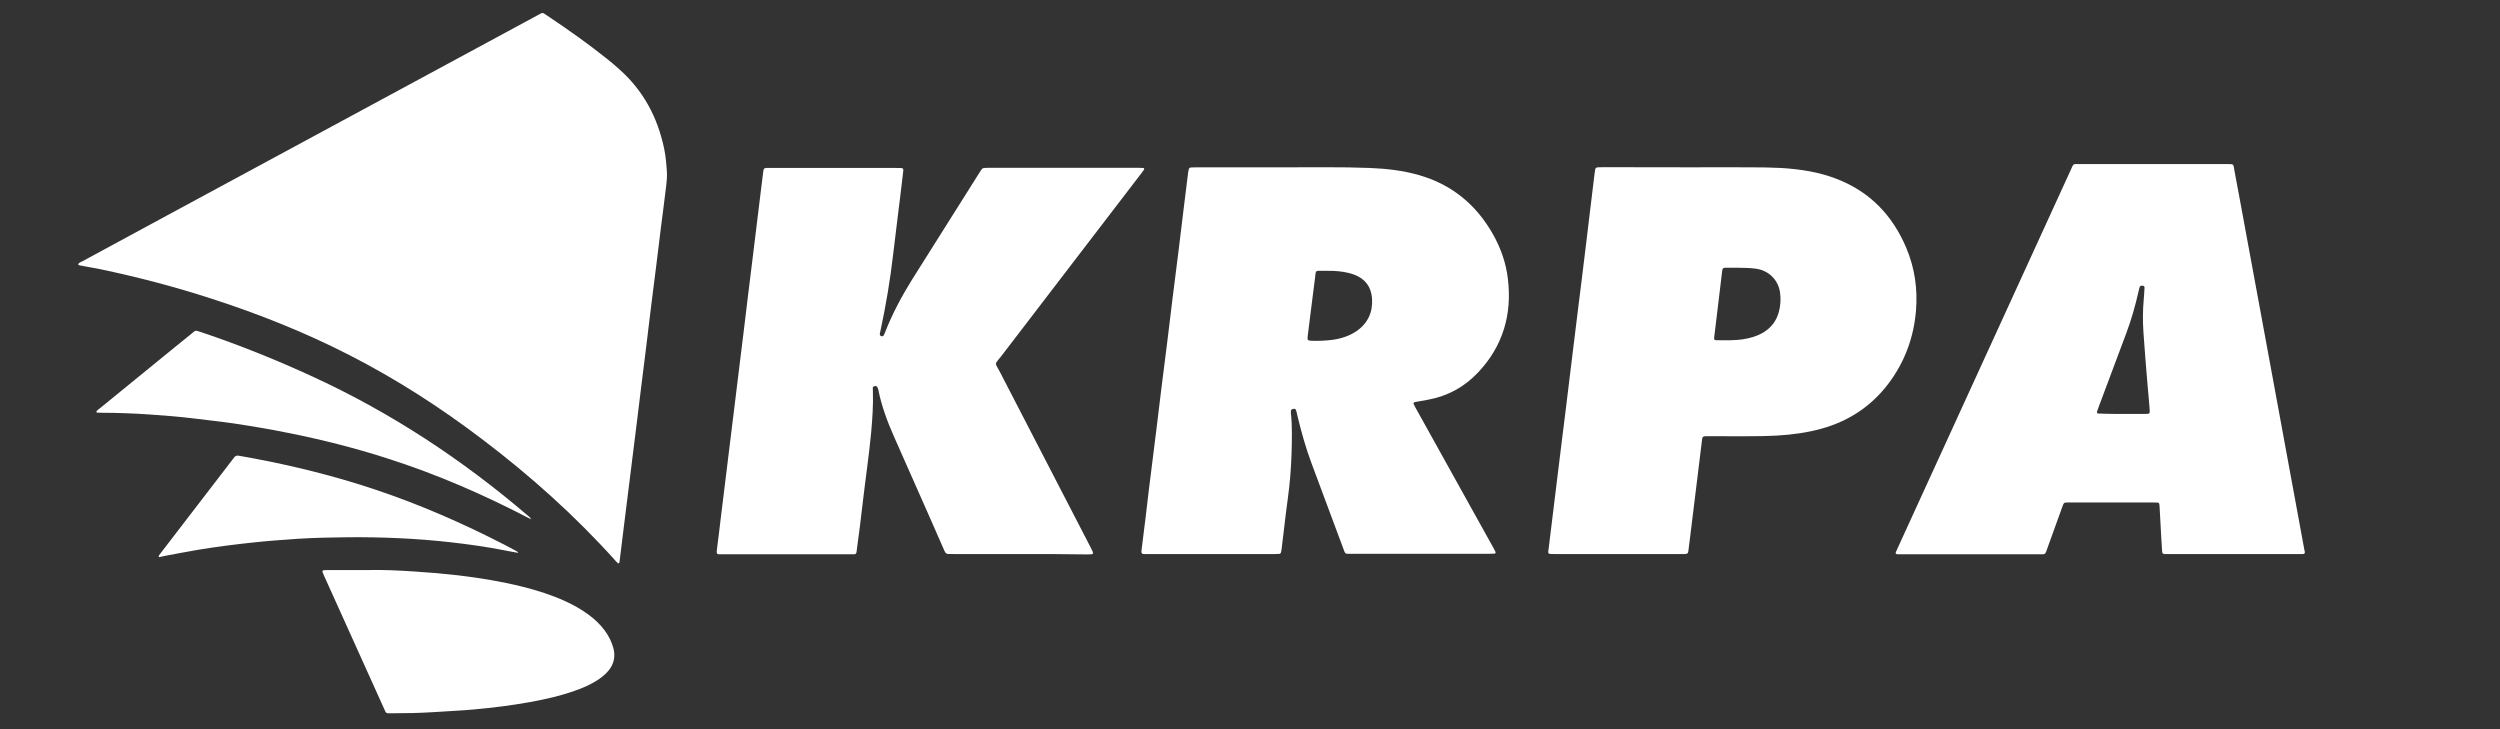
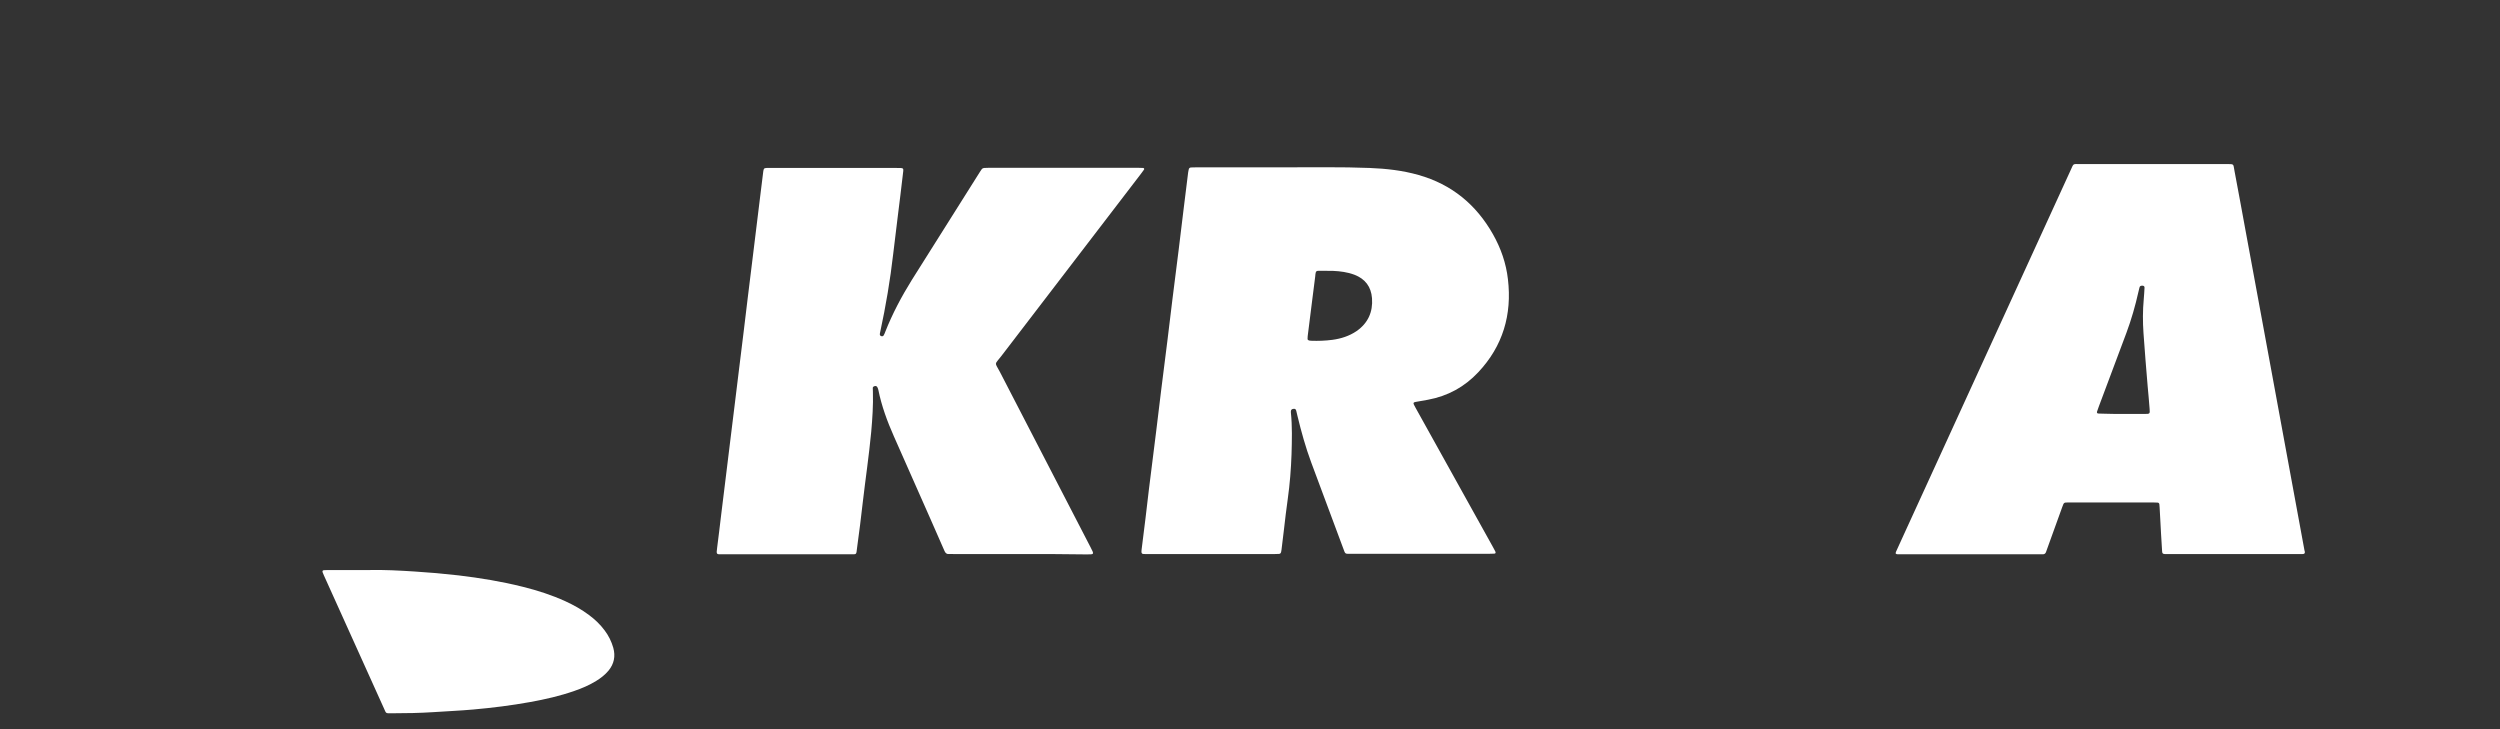
<svg xmlns="http://www.w3.org/2000/svg" version="1.1" id="Layer_1" x="0px" y="0px" viewBox="0 0 192 56" enable-background="new 0 0 192 56" xml:space="preserve">
  <rect x="0" y="0" width="192" height="56" fill="#333333" stroke="none" />
  <g>
-     <path fill="#FFFFFF" d="M6,20.29c0.08-0.13,0.22-0.17,0.34-0.23c2.09-1.13,4.17-2.26,6.26-3.39c9.56-5.17,19.13-10.33,28.69-15.5   c0.43-0.23,0.33-0.24,0.75,0.04c1.57,1.05,3.12,2.14,4.59,3.32c0.31,0.25,0.62,0.5,0.91,0.77c1.85,1.63,2.95,3.68,3.46,6.08   c0.13,0.61,0.18,1.24,0.22,1.86c0.02,0.36-0.02,0.71-0.06,1.06c-0.12,1.03-0.26,2.06-0.39,3.09c-0.13,1.03-0.25,2.06-0.38,3.09   c-0.13,1.03-0.26,2.06-0.39,3.09c-0.13,1.02-0.25,2.03-0.37,3.05c-0.13,1.04-0.26,2.09-0.39,3.13c-0.1,0.79-0.19,1.58-0.29,2.37   c-0.13,1.04-0.26,2.09-0.39,3.13c-0.1,0.78-0.19,1.55-0.29,2.33c-0.13,1.07-0.27,2.14-0.4,3.21c-0.09,0.76-0.19,1.52-0.28,2.28   c-0.01,0.04-0.01,0.08-0.02,0.13c-0.01,0.06-0.08,0.09-0.12,0.05c-0.05-0.05-0.1-0.1-0.15-0.15c-3.09-3.45-6.53-6.53-10.22-9.33   c-3.23-2.46-6.63-4.65-10.25-6.5c-3.4-1.74-6.93-3.15-10.55-4.32c-2.83-0.92-5.69-1.67-8.6-2.28c-0.5-0.1-1.01-0.19-1.51-0.28   C6.11,20.37,6.03,20.38,6,20.29z" />
    <path fill="#FFFFFF" d="M98.89,12.85c1.88,0.01,4.09-0.04,6.31,0.05c1.27,0.05,2.52,0.19,3.75,0.54c2.54,0.72,4.42,2.27,5.71,4.55   c0.61,1.08,1.01,2.23,1.15,3.46c0.32,2.72-0.39,5.13-2.28,7.14c-1.05,1.12-2.34,1.83-3.86,2.11c-0.32,0.06-0.64,0.12-0.96,0.17   c-0.16,0.03-0.19,0.08-0.11,0.23c0.06,0.13,0.14,0.25,0.2,0.37c1.96,3.53,3.92,7.06,5.88,10.58c0.06,0.1,0.11,0.2,0.16,0.3   c0.05,0.11,0.02,0.17-0.09,0.17c-0.11,0.01-0.23,0.01-0.34,0.01c-3.54,0-7.08,0-10.62,0c-0.53,0-0.45,0.06-0.65-0.47   c-0.81-2.18-1.63-4.36-2.44-6.55c-0.43-1.16-0.76-2.35-1.05-3.55c-0.03-0.14-0.06-0.28-0.1-0.42c-0.03-0.12-0.1-0.16-0.22-0.14   c-0.13,0.02-0.18,0.07-0.19,0.19c0,0.03,0,0.06,0,0.09c0.11,1.06,0.08,2.13,0.05,3.2c-0.04,1.15-0.13,2.3-0.29,3.44   c-0.11,0.77-0.2,1.55-0.29,2.33c-0.06,0.52-0.13,1.04-0.19,1.57c-0.01,0.06-0.02,0.11-0.03,0.17c-0.02,0.09-0.07,0.15-0.17,0.15   c-0.1,0-0.2,0.01-0.3,0.01c-3.27,0-6.54,0-9.81,0c-0.44,0-0.49,0.05-0.42-0.46c0.2-1.51,0.37-3.02,0.55-4.53   c0.18-1.49,0.37-2.99,0.56-4.48c0.13-1.04,0.25-2.09,0.38-3.13c0.16-1.27,0.32-2.54,0.48-3.81c0.13-1.04,0.25-2.09,0.38-3.13   c0.16-1.27,0.32-2.54,0.48-3.81c0.13-1.04,0.25-2.09,0.38-3.13c0.11-0.94,0.23-1.89,0.35-2.83c0.01-0.07,0.03-0.14,0.04-0.21   c0.02-0.12,0.09-0.17,0.2-0.17c0.14,0,0.28-0.01,0.43-0.01C94.12,12.85,96.33,12.85,98.89,12.85z M101.93,20.8   c-0.18,0-0.44,0-0.69,0c-0.13,0-0.18,0.05-0.2,0.17c-0.02,0.08-0.02,0.17-0.03,0.25c-0.07,0.58-0.15,1.15-0.22,1.73   c-0.12,0.96-0.24,1.92-0.36,2.87c-0.01,0.07-0.01,0.14-0.01,0.21c0,0.06,0.05,0.1,0.11,0.12c0.06,0.01,0.11,0.01,0.17,0.02   c0.54,0.02,1.08,0,1.62-0.07c0.67-0.09,1.3-0.29,1.86-0.67c0.88-0.61,1.27-1.47,1.19-2.53c-0.07-0.88-0.52-1.48-1.35-1.8   c-0.13-0.05-0.27-0.09-0.41-0.13C103.08,20.84,102.54,20.79,101.93,20.8z" />
    <path fill="#FFFFFF" d="M78.32,42.55c-1.71,0-3.41,0-5.12,0c-0.1,0-0.2-0.01-0.3,0c-0.19,0.02-0.29-0.07-0.36-0.23   c-0.36-0.82-0.72-1.64-1.08-2.46c-0.94-2.12-1.87-4.24-2.81-6.35c-0.51-1.15-0.94-2.32-1.19-3.55c-0.01-0.06-0.03-0.11-0.05-0.16   c-0.05-0.15-0.15-0.19-0.29-0.13c-0.06,0.03-0.09,0.07-0.09,0.13c0,0.1,0,0.2,0.01,0.3c0.03,1.03-0.04,2.05-0.13,3.07   c-0.17,1.81-0.44,3.61-0.65,5.42c-0.13,1.14-0.27,2.29-0.43,3.43c-0.09,0.61,0.03,0.55-0.6,0.55c-3.23,0-6.45,0-9.68,0   c-0.54,0-0.55,0.06-0.47-0.53c0.11-0.82,0.2-1.64,0.3-2.45c0.13-1.06,0.26-2.12,0.39-3.17c0.1-0.79,0.19-1.58,0.29-2.37   c0.13-1.06,0.26-2.12,0.39-3.17c0.1-0.79,0.19-1.58,0.29-2.37c0.13-1.06,0.26-2.12,0.39-3.17c0.1-0.8,0.2-1.61,0.29-2.41   c0.13-1.03,0.25-2.06,0.38-3.09c0.1-0.82,0.2-1.64,0.3-2.45c0.1-0.82,0.2-1.64,0.3-2.45c0.07-0.59,0.14-1.19,0.22-1.78   c0.03-0.21,0.06-0.25,0.26-0.26c0.11-0.01,0.23,0,0.34,0c3.2,0,6.4,0,9.6,0c0.68,0,0.57-0.03,0.51,0.58   c-0.11,1.05-0.26,2.09-0.38,3.13c-0.12,0.96-0.24,1.92-0.35,2.88c-0.23,2.02-0.57,4.02-1,6.01c-0.01,0.06-0.03,0.11-0.03,0.17   c0,0.08,0.05,0.13,0.12,0.15c0.08,0.02,0.14,0,0.18-0.07c0.05-0.09,0.09-0.18,0.12-0.27c0.55-1.39,1.25-2.71,2.04-3.98   c1.74-2.77,3.48-5.53,5.23-8.3c0.04-0.06,0.08-0.12,0.12-0.18c0.05-0.08,0.13-0.11,0.22-0.12c0.1,0,0.2-0.01,0.3-0.01   c3.85,0,7.71,0,11.56,0c0.11,0,0.23,0.01,0.34,0.01c0.06,0,0.1,0.08,0.06,0.13c-0.08,0.12-0.16,0.23-0.25,0.34   c-3.57,4.66-7.14,9.32-10.71,13.98c-0.54,0.7-0.52,0.43-0.11,1.21c2.32,4.5,4.64,8.99,6.97,13.48c0.28,0.55,0.3,0.54-0.31,0.54   C81.73,42.55,80.03,42.55,78.32,42.55z" />
    <path fill="#FFFFFF" d="M171.54,42.55c-1.65,0-3.3,0-4.95,0c-0.11,0-0.23,0-0.34,0c-0.15-0.01-0.19-0.05-0.2-0.21   c-0.03-0.44-0.06-0.88-0.08-1.32c-0.04-0.68-0.07-1.36-0.11-2.04c0-0.08-0.01-0.17-0.02-0.25c-0.01-0.08-0.07-0.13-0.14-0.13   c-0.1-0.01-0.2-0.01-0.3-0.01c-2.16,0-4.32,0-6.48,0c-0.44,0-0.4-0.02-0.55,0.38c-0.38,1.04-0.75,2.08-1.13,3.13   c-0.03,0.09-0.07,0.19-0.1,0.28c-0.04,0.14-0.14,0.2-0.29,0.19c-0.1-0.01-0.2,0-0.3,0c-3.48,0-6.97,0-10.45,0   c-0.11,0-0.23,0-0.34,0c-0.17-0.01-0.21-0.05-0.14-0.21c0.2-0.45,0.41-0.91,0.62-1.36c4.26-9.31,8.53-18.63,12.79-27.94   c0.24-0.53,0.15-0.46,0.72-0.46c3.74,0,7.48,0,11.22,0c0.65,0,0.53-0.03,0.64,0.53c0.31,1.62,0.6,3.24,0.9,4.86   c0.35,1.91,0.7,3.83,1.06,5.74c0.33,1.77,0.66,3.55,0.98,5.32c0.36,1.96,0.72,3.91,1.08,5.87c0.33,1.77,0.65,3.55,0.98,5.32   c0.12,0.67,0.25,1.34,0.37,2.01c0.01,0.04,0.02,0.08,0.03,0.12c0.02,0.12-0.03,0.18-0.17,0.18c-0.11,0.01-0.23,0-0.34,0   C174.84,42.55,173.19,42.55,171.54,42.55z M163.03,31.79C163.03,31.79,163.03,31.79,163.03,31.79c0.57,0,1.14,0,1.7,0   c0.38,0,0.39-0.01,0.36-0.39c-0.04-0.58-0.1-1.16-0.15-1.74c-0.11-1.36-0.23-2.72-0.32-4.08c-0.06-0.86-0.06-1.73,0.02-2.6   c0.03-0.3,0.04-0.59,0.06-0.89c0-0.1-0.06-0.15-0.17-0.15c-0.13,0-0.19,0.03-0.22,0.15c-0.03,0.11-0.06,0.22-0.08,0.33   c-0.24,1.07-0.54,2.12-0.92,3.14c-0.7,1.89-1.41,3.77-2.12,5.66c-0.05,0.13-0.1,0.27-0.14,0.4c-0.02,0.08,0.02,0.14,0.11,0.14   c0.11,0.01,0.23,0.01,0.34,0.01C162.01,31.79,162.52,31.79,163.03,31.79z" />
-     <path fill="#FFFFFF" d="M129.87,12.85c1.51,0,3.01-0.01,4.52,0c0.8,0,1.59,0.01,2.39,0.05c1.48,0.09,2.94,0.31,4.33,0.86   c2.52,0.99,4.24,2.79,5.29,5.27c0.65,1.54,0.88,3.14,0.75,4.8c-0.17,2.09-0.87,3.99-2.14,5.66c-1.31,1.72-3.03,2.85-5.11,3.43   c-1.11,0.31-2.25,0.46-3.4,0.53c-1.71,0.09-3.41,0.04-5.12,0.05c-0.13,0-0.26,0-0.38,0c-0.21,0.01-0.25,0.04-0.28,0.24   c-0.06,0.47-0.12,0.93-0.17,1.4c-0.13,1.09-0.27,2.17-0.4,3.26c-0.13,1.03-0.25,2.06-0.38,3.09c-0.03,0.27-0.06,0.54-0.1,0.8   c-0.03,0.22-0.07,0.25-0.31,0.26c-0.09,0-0.17,0-0.26,0c-3.23,0-6.45,0-9.68,0c-0.63,0-0.53,0.01-0.47-0.53   c0.1-0.85,0.21-1.69,0.31-2.54c0.1-0.79,0.19-1.58,0.29-2.37c0.13-1.06,0.26-2.12,0.39-3.17c0.1-0.78,0.19-1.55,0.29-2.33   c0.1-0.85,0.21-1.69,0.31-2.54c0.1-0.79,0.19-1.58,0.29-2.37c0.13-1.06,0.26-2.12,0.39-3.17c0.1-0.78,0.19-1.55,0.29-2.33   c0.1-0.85,0.21-1.69,0.31-2.54c0.1-0.78,0.19-1.55,0.28-2.33c0.12-1.02,0.24-2.03,0.37-3.05c0.01-0.08,0.03-0.17,0.04-0.25   c0.01-0.12,0.08-0.17,0.2-0.18c0.14,0,0.28-0.01,0.43-0.01C125.38,12.85,127.62,12.85,129.87,12.85z M133.37,20.56   c-0.19,0-0.47,0-0.75,0c-0.31,0-0.33,0.02-0.37,0.34c-0.04,0.28-0.07,0.56-0.1,0.85c-0.1,0.86-0.21,1.72-0.31,2.58   c-0.06,0.52-0.13,1.04-0.19,1.57c-0.02,0.19,0.01,0.23,0.21,0.23c0.68,0,1.36,0.03,2.04-0.08c0.49-0.08,0.97-0.21,1.41-0.45   c0.67-0.37,1.11-0.91,1.31-1.66c0.13-0.5,0.16-1.01,0.08-1.52c-0.15-0.94-0.87-1.64-1.82-1.78   C134.41,20.57,133.94,20.57,133.37,20.56z" />
    <path fill="#FFFFFF" d="M28.22,43.78c1.33-0.03,2.47,0.04,3.6,0.11c1.13,0.07,2.27,0.17,3.4,0.3c1.67,0.2,3.32,0.47,4.95,0.88   c1.12,0.28,2.21,0.63,3.26,1.11c0.63,0.29,1.24,0.63,1.8,1.05c0.46,0.34,0.87,0.73,1.21,1.19c0.3,0.4,0.52,0.84,0.66,1.33   c0.18,0.65,0.06,1.24-0.37,1.76c-0.27,0.32-0.59,0.57-0.95,0.79c-0.52,0.32-1.08,0.56-1.66,0.76c-1.11,0.39-2.26,0.65-3.42,0.86   c-1.44,0.26-2.89,0.44-4.35,0.57c-1,0.09-2.01,0.13-3.02,0.2c-1.08,0.07-2.16,0.09-3.24,0.09c-0.49,0-0.42,0.03-0.6-0.37   c-1.54-3.4-3.08-6.81-4.61-10.21c-0.04-0.08-0.07-0.16-0.1-0.24c-0.04-0.11,0-0.16,0.1-0.17c0.1-0.01,0.2-0.01,0.3-0.01   C26.25,43.78,27.33,43.78,28.22,43.78z" />
-     <path fill="#FFFFFF" d="M40.78,39.88c-3.56-1.86-7.22-3.46-11.05-4.68c-2.49-0.8-5.02-1.44-7.58-1.95   c-1.39-0.28-2.79-0.52-4.2-0.73c-1.01-0.15-2.03-0.25-3.04-0.38c-1.14-0.14-2.29-0.23-3.44-0.31c-1.22-0.08-2.44-0.13-3.66-0.13   c-0.11,0-0.23-0.01-0.34-0.01c-0.02,0-0.05-0.03-0.08-0.05c0.05-0.14,0.19-0.2,0.29-0.29c1.81-1.47,3.61-2.94,5.42-4.42   c0.53-0.43,1.06-0.86,1.59-1.29c0.36-0.29,0.27-0.29,0.76-0.13c2.95,0.99,5.83,2.15,8.66,3.46c5.96,2.75,11.39,6.33,16.38,10.59   c0.11,0.09,0.23,0.17,0.29,0.31L40.78,39.88z" />
-     <path fill="#FFFFFF" d="M12.19,42.79c-0.01-0.15,0.07-0.2,0.12-0.27c1.85-2.41,3.71-4.83,5.56-7.24c0.03-0.05,0.08-0.09,0.1-0.13   c0.09-0.14,0.21-0.18,0.37-0.15c0.32,0.06,0.64,0.11,0.96,0.17c3.21,0.6,6.38,1.38,9.49,2.42c3.44,1.15,6.76,2.6,9.98,4.26   c0.29,0.15,0.58,0.3,0.87,0.46c0.06,0.03,0.12,0.07,0.16,0.15c-0.33-0.06-0.66-0.11-0.98-0.18c-1.41-0.28-2.83-0.48-4.26-0.64   c-2.59-0.29-5.19-0.4-7.79-0.38c-1.31,0.01-2.62,0.04-3.92,0.12c-1.19,0.08-2.38,0.17-3.57,0.3c-1.37,0.15-2.74,0.32-4.1,0.55   c-0.84,0.14-1.68,0.31-2.51,0.46C12.52,42.72,12.37,42.76,12.19,42.79z" />
-     <path fill="#FFFFFF" d="M40.77,39.87c0.01,0,0.02,0,0.02,0c-0.01-0.02-0.02-0.02-0.01,0.01C40.78,39.88,40.77,39.87,40.77,39.87z" />
  </g>
</svg>